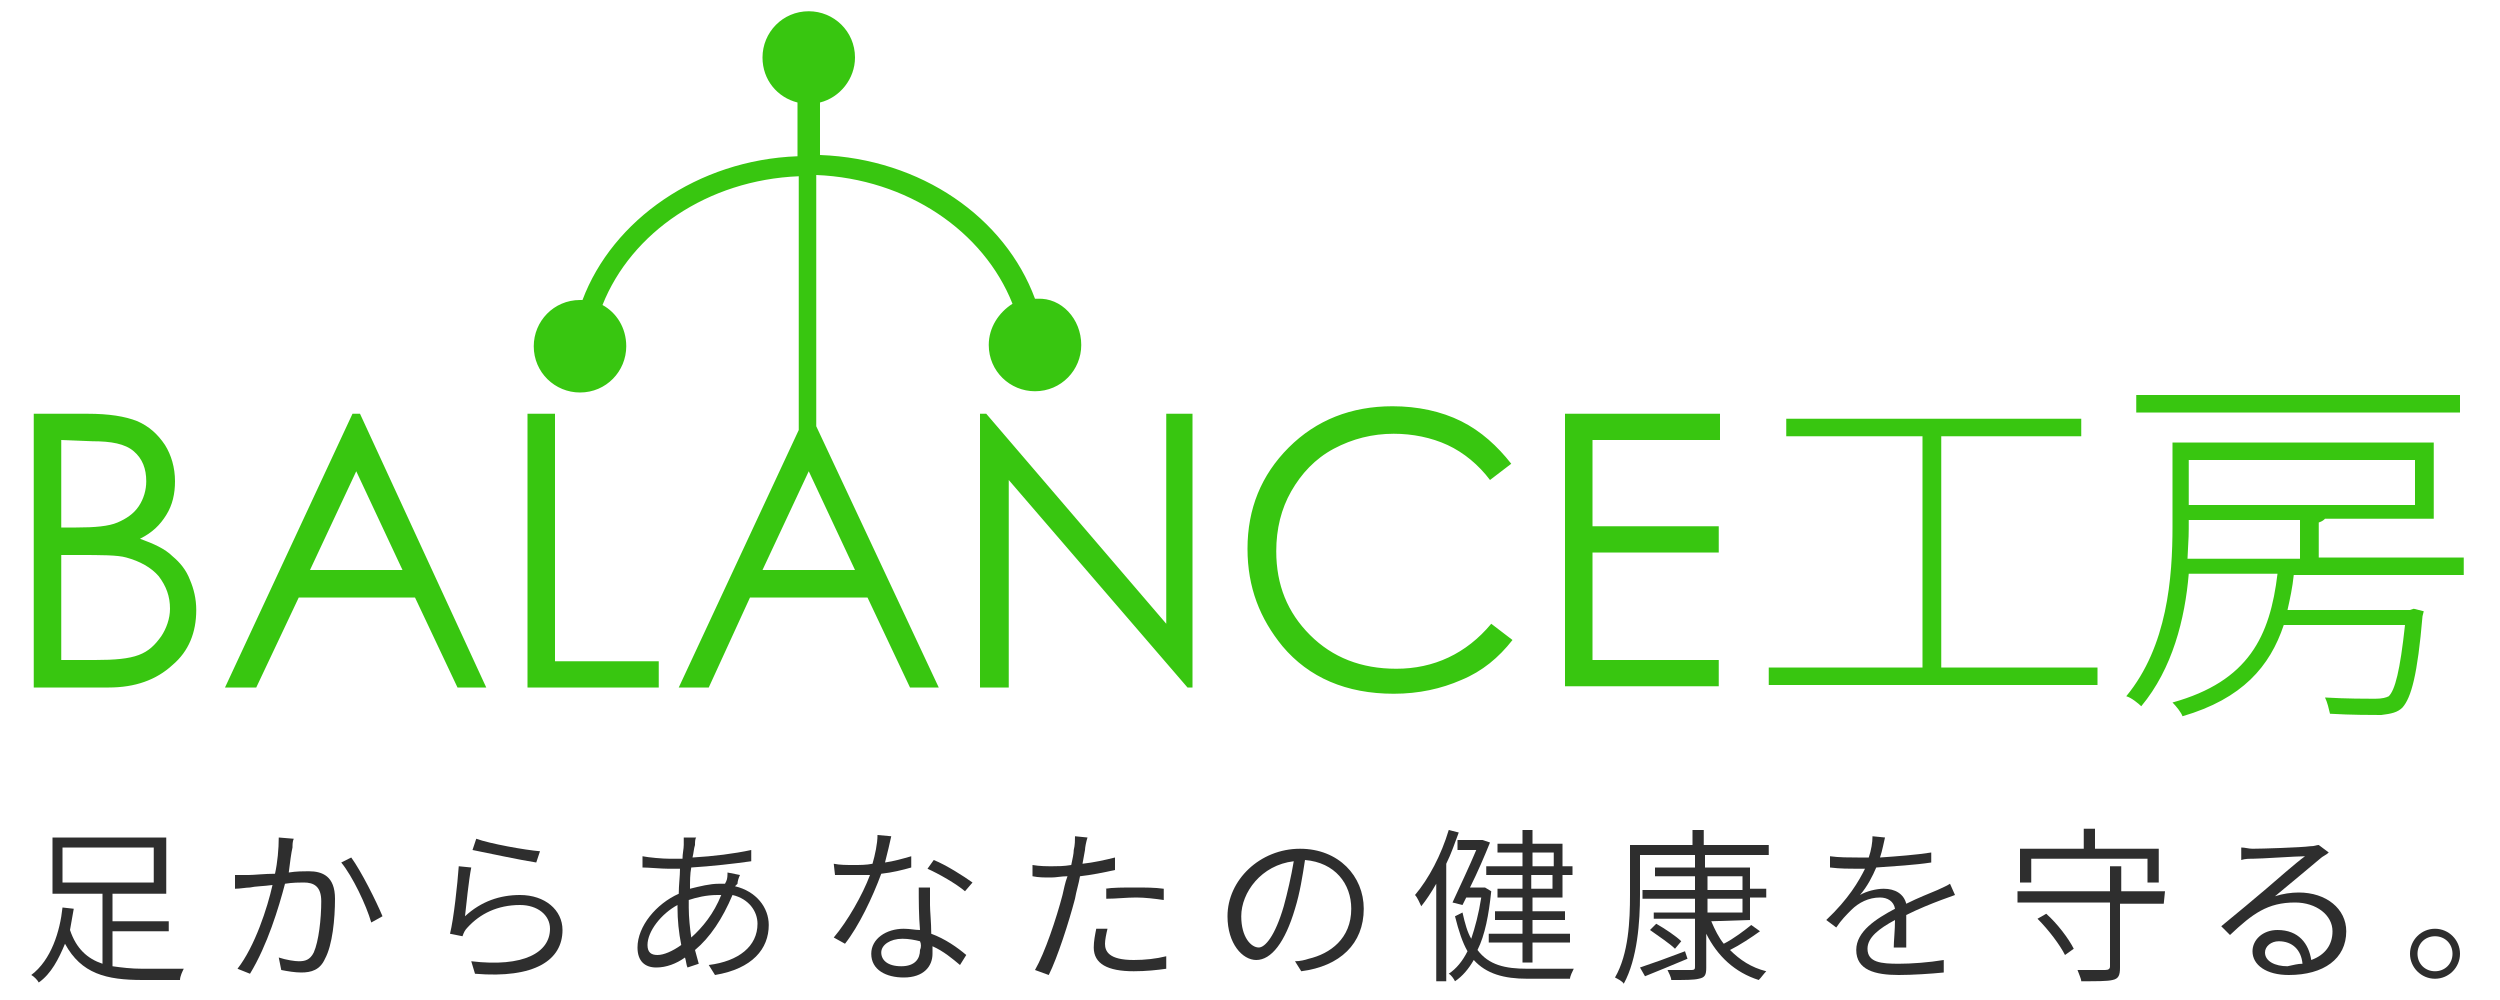
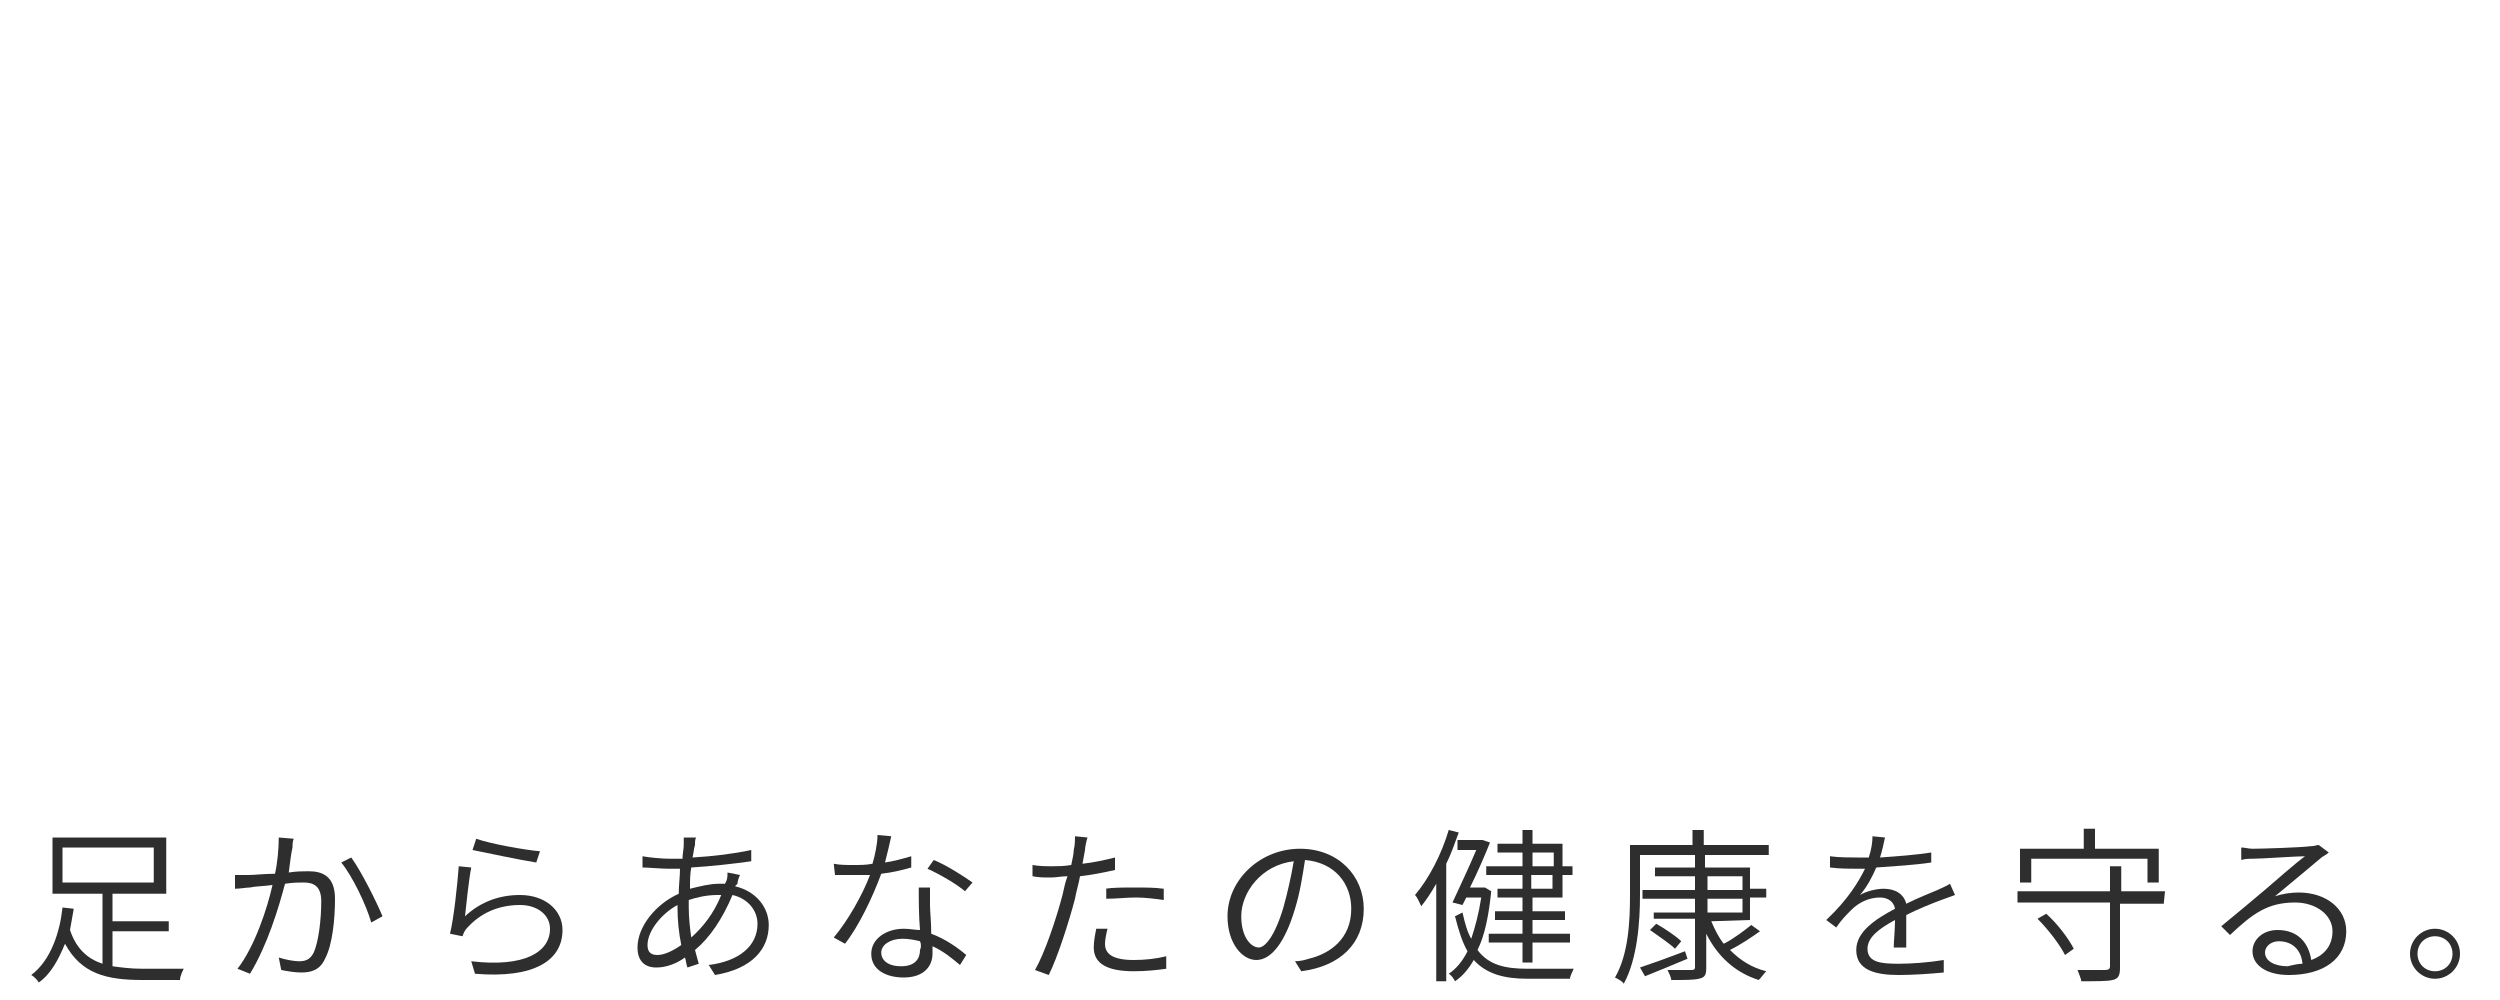
<svg xmlns="http://www.w3.org/2000/svg" version="1.1" id="レイヤー_1" x="0px" y="0px" viewBox="0 0 200 80" style="enable-background:new 0 0 200 80;" xml:space="preserve">
  <style type="text/css">
	.st0{fill:#38C610;}
	.st1{fill:#2E2E2E;}
</style>
  <title>head_logo</title>
-   <path class="st0" d="M64.7,37.7L61,45.6h7.4L64.7,37.7z M86.5,27.6c0,2-1.6,3.7-3.7,3.7c-2,0-3.7-1.6-3.7-3.7c0-1.4,0.8-2.6,1.9-3.3  c-2.3-5.8-8.4-10-15.7-10.3v20.1L75.1,55h-2.3l-3.4-7.2H60L56.7,55h-2.4l9.6-20.6V14.1c-7.3,0.3-13.4,4.5-15.7,10.3  c1.1,0.6,1.9,1.8,1.9,3.3c0,2-1.6,3.7-3.7,3.7c-2,0-3.7-1.6-3.7-3.7c0-2,1.6-3.7,3.7-3.7h0.2c2.4-6.4,9.2-11.2,17.2-11.5V8.2  C62.2,7.8,61,6.4,61,4.6c0-2,1.6-3.7,3.7-3.7c2,0,3.7,1.6,3.7,3.7c0,1.7-1.2,3.2-2.8,3.6v4.2c8.1,0.3,14.8,5,17.2,11.5H83  C84.9,23.8,86.5,25.5,86.5,27.6L86.5,27.6z M2.7,33.1H7c1.7,0,3,0.2,4,0.6c0.9,0.4,1.6,1,2.2,1.9c0.5,0.8,0.8,1.8,0.8,2.9  c0,1-0.2,1.9-0.7,2.7s-1.1,1.4-2.1,1.9c1.1,0.4,2,0.8,2.6,1.4c0.6,0.5,1.1,1.1,1.4,1.9c0.3,0.7,0.5,1.5,0.5,2.4  c0,1.8-0.6,3.3-1.9,4.4c-1.3,1.2-3,1.8-5.1,1.8h-6L2.7,33.1L2.7,33.1z M4.9,35.2v7h1.2c1.5,0,2.6-0.1,3.3-0.4  c0.7-0.3,1.3-0.7,1.7-1.3s0.6-1.3,0.6-2c0-1-0.3-1.8-1-2.4c-0.7-0.6-1.8-0.8-3.3-0.8L4.9,35.2L4.9,35.2z M4.9,44.4v8.4h2.7  c1.6,0,2.7-0.1,3.5-0.4s1.3-0.8,1.8-1.5c0.4-0.6,0.7-1.4,0.7-2.2c0-1-0.3-1.8-0.9-2.6c-0.6-0.7-1.5-1.2-2.6-1.5  c-0.7-0.2-2-0.2-3.9-0.2H4.9L4.9,44.4z M28.8,33.1L38.9,55h-2.3l-3.4-7.2h-9.3L20.5,55H18l10.2-21.9H28.8z M28.5,37.7l-3.7,7.9h7.4  C32.2,45.6,28.5,37.7,28.5,37.7z M42.2,33.1h2.2v19.8h8.3V55H42.2V33.1z M78.4,55V33.1h0.5l14.4,16.8V33.1h2.1V55H95L80.7,38.4V55  H78.4z M120.9,37.1l-1.7,1.3c-0.9-1.2-2.1-2.2-3.4-2.8s-2.8-0.9-4.3-0.9c-1.7,0-3.3,0.4-4.8,1.2s-2.6,2-3.4,3.4s-1.2,3-1.2,4.8  c0,2.7,0.9,4.9,2.7,6.7c1.8,1.8,4.1,2.7,6.9,2.7c3,0,5.6-1.2,7.6-3.6l1.7,1.3c-1.1,1.4-2.4,2.5-4.1,3.2c-1.6,0.7-3.4,1.1-5.4,1.1  c-3.8,0-6.8-1.3-8.9-3.8c-1.8-2.2-2.8-4.7-2.8-7.8c0-3.2,1.1-5.9,3.3-8.1c2.2-2.2,5-3.3,8.3-3.3c2,0,3.9,0.4,5.5,1.2  C118.5,34.5,119.8,35.7,120.9,37.1z M125.2,33.1h12.4v2.1h-10.2v6.9h10.1v2.1h-10.1v8.6h10.1v2.1h-12.3V33.1L125.2,33.1z   M155.3,53.4h12.5v1.4h-26.3v-1.4h12.3V34.9h-10.9v-1.4h23.6v1.4h-11.2L155.3,53.4L155.3,53.4L155.3,53.4z M197.1,46h-13.6  c-0.1,1-0.3,1.9-0.5,2.8h9.8l0.3-0.1l0.8,0.2l-0.1,0.4c-0.4,4.7-0.9,6.5-1.6,7.3c-0.4,0.4-0.9,0.5-1.7,0.6c-0.7,0-2.4,0-4.1-0.1  c-0.1-0.4-0.2-0.9-0.4-1.3c1.7,0.1,3.4,0.1,4,0.1s0.9-0.1,1.1-0.2c0.5-0.5,0.9-2,1.3-5.7h-9.7c-1.1,3.3-3.3,5.9-8.1,7.3  c-0.1-0.3-0.5-0.8-0.8-1.1c6.1-1.7,7.8-5.3,8.4-10.3h-7.1c-0.3,3.6-1.3,7.6-3.8,10.6c-0.2-0.2-0.8-0.7-1.2-0.8  c3.3-4,3.7-9.5,3.7-13.6v-6.7h20.9v6.1H186c-0.1,0.1-0.2,0.2-0.5,0.3v2.8h11.6V46L197.1,46z M196.8,31.7V33h-25.9v-1.4h25.9V31.7z   M175.1,41.6c0,1.2,0,1.3-0.1,3.1h9v-3.1H175.1L175.1,41.6z M193.2,36.8h-18.1v3.6h18.1V36.8z" />
  <g>
    <path class="st1" d="M9,77.3c0.7,0.1,1.5,0.2,2.4,0.2c0.4,0,2.7,0,3.3,0c-0.1,0.2-0.3,0.6-0.3,0.9h-3c-2.9,0-4.9-0.5-6.2-2.9   c-0.5,1.2-1.1,2.4-2.1,3.1C3,78.4,2.7,78.1,2.5,78c1.6-1.2,2.3-3.5,2.5-5.4l0.9,0.1c-0.1,0.6-0.2,1.1-0.3,1.7   c0.5,1.5,1.4,2.3,2.6,2.7v-5.6h-4V67h9.1v4.5H9v2.2h4.5v0.8H9V77.3z M5,70.6h7.3v-2.8H5V70.6z" />
    <path class="st1" d="M23.5,67.1c-0.1,0.2-0.1,0.5-0.1,0.7c-0.1,0.4-0.2,1.2-0.3,2c0.6-0.1,1.2-0.1,1.6-0.1c1.1,0,2.1,0.4,2.1,2.2   c0,1.6-0.2,3.7-0.8,4.8c-0.4,0.9-1.1,1.1-1.9,1.1c-0.5,0-1.1-0.1-1.6-0.2l-0.2-1c0.6,0.2,1.3,0.3,1.6,0.3c0.5,0,0.9-0.1,1.2-0.7   c0.4-0.9,0.6-2.7,0.6-4.1c0-1.2-0.6-1.5-1.4-1.5c-0.3,0-0.9,0-1.5,0.1c-0.5,1.9-1.4,4.9-2.8,7.2l-1-0.4c1.4-1.8,2.4-4.9,2.8-6.7   c-0.7,0.1-1.4,0.1-1.8,0.2c-0.3,0-0.8,0.1-1.2,0.1V70c0.4,0,0.7,0,1.1,0s1.3-0.1,2.1-0.1c0.2-0.9,0.3-2,0.3-2.9L23.5,67.1z    M28.1,68.6c0.8,1.1,2,3.5,2.5,4.7l-0.9,0.5c-0.4-1.4-1.5-3.7-2.4-4.8L28.1,68.6z" />
    <path class="st1" d="M37.2,73.3c1.3-1.2,2.8-1.7,4.4-1.7c2,0,3.4,1.2,3.4,2.8c0,2.4-2.2,3.9-7,3.5l-0.3-1c4.2,0.5,6.3-0.7,6.3-2.6   c0-1.1-1-1.9-2.4-1.9c-1.8,0-3.2,0.7-4.2,1.8c-0.2,0.2-0.3,0.4-0.4,0.7l-1-0.2c0.3-1.2,0.6-4,0.7-5.4l1,0.1   C37.5,70.4,37.3,72.4,37.2,73.3z M38.1,67.1c1.1,0.4,3.9,0.9,5.1,1L42.9,69c-1.3-0.2-4.1-0.8-5.1-1L38.1,67.1z" />
    <path class="st1" d="M58.8,70.9c1.7,0.4,2.7,1.7,2.7,3.1c0,1.9-1.3,3.5-4.3,4l-0.5-0.8c2.4-0.3,3.9-1.5,3.9-3.3c0-1-0.7-2-2-2.3   c-0.8,1.9-1.8,3.4-3,4.4c0.1,0.4,0.2,0.7,0.3,1.1L55,77.4c-0.1-0.2-0.1-0.5-0.2-0.8c-0.7,0.5-1.5,0.8-2.3,0.8   c-0.9,0-1.5-0.5-1.5-1.6c0-1.7,1.5-3.5,3.3-4.3c0-0.7,0.1-1.4,0.1-2c-0.3,0-0.6,0-0.9,0c-0.6,0-1.6-0.1-2.1-0.1v-0.9   c0.5,0.1,1.6,0.2,2.2,0.2c0.3,0,0.6,0,1,0c0-0.4,0.1-0.8,0.1-1.1c0-0.2,0-0.4,0-0.6h1c-0.1,0.1-0.1,0.4-0.1,0.6   c-0.1,0.3-0.1,0.6-0.2,1c1.7-0.1,3.3-0.3,4.7-0.6v0.9c-1.4,0.2-3.2,0.4-4.8,0.5c-0.1,0.5-0.1,1.1-0.1,1.7c0.8-0.2,1.6-0.4,2.3-0.4   c0.2,0,0.4,0,0.5,0l0.1-0.2c0.1-0.2,0.1-0.5,0.1-0.7l1,0.2c-0.1,0.2-0.2,0.5-0.2,0.7L58.8,70.9z M54.2,72.4   c-1.3,0.7-2.4,2.1-2.4,3.2c0,0.6,0.3,0.8,0.8,0.8s1.2-0.3,1.9-0.8c-0.2-1-0.3-2-0.3-3V72.4z M57.7,71.6c-0.1,0-0.2,0-0.3,0   c-0.9,0-1.7,0.2-2.3,0.4c0,0.2,0,0.4,0,0.6c0,0.8,0.1,1.7,0.2,2.4C56.2,74.2,57.1,73.1,57.7,71.6z" />
    <path class="st1" d="M72.9,69.4c-0.7,0.2-1.5,0.4-2.4,0.5c-0.7,1.9-1.8,4.2-2.9,5.6L66.7,75c1.1-1.3,2.3-3.4,2.9-5   c-0.4,0-0.8,0-1.3,0s-1,0-1.5,0l-0.1-0.9c0.5,0.1,1,0.1,1.6,0.1c0.5,0,1,0,1.5-0.1c0.2-0.7,0.4-1.6,0.4-2.3l1.1,0.1   c-0.1,0.5-0.3,1.3-0.5,2.1c0.7-0.1,1.4-0.3,2.1-0.5L72.9,69.4z M74.4,71c0,0.6,0,0.9,0,1.4s0.1,1.4,0.1,2.3   c1.1,0.4,2.1,1.1,2.8,1.7l-0.5,0.8c-0.6-0.5-1.3-1.1-2.2-1.5c0,0.2,0,0.4,0,0.6c0,1-0.7,1.9-2.3,1.9c-1.4,0-2.6-0.6-2.6-1.9   c0-1.2,1.2-2,2.6-2c0.5,0,0.9,0.1,1.3,0.1c-0.1-1.1-0.1-2.4-0.1-3.4H74.4z M73.6,75.3c-0.4-0.1-0.9-0.2-1.4-0.2   c-1,0-1.7,0.5-1.7,1.1s0.5,1.1,1.6,1.1s1.5-0.6,1.5-1.3C73.7,75.8,73.7,75.5,73.6,75.3z M77.2,71.3c-0.7-0.6-2.1-1.4-3-1.8l0.5-0.7   c1,0.4,2.4,1.3,3.1,1.8L77.2,71.3z" />
    <path class="st1" d="M89.2,69.6c-0.9,0.2-1.9,0.4-2.8,0.5c-0.1,0.6-0.3,1.2-0.4,1.8c-0.5,1.9-1.4,4.7-2.1,6.1l-1.1-0.4   c0.8-1.4,1.7-4.1,2.2-6c0.1-0.4,0.2-1,0.4-1.5c-0.5,0-0.9,0.1-1.3,0.1c-0.6,0-1,0-1.5-0.1v-0.9c0.6,0.1,1.1,0.1,1.6,0.1   c0.4,0,0.9,0,1.5-0.1c0.1-0.5,0.2-0.9,0.2-1.2c0.1-0.4,0.1-0.8,0.1-1.1l1,0.1c-0.1,0.3-0.2,0.8-0.2,1l-0.2,1.1   c0.9-0.1,1.8-0.3,2.6-0.5C89.2,68.6,89.2,69.6,89.2,69.6z M88.6,74.3c-0.1,0.4-0.2,0.9-0.2,1.2c0,0.6,0.3,1.3,2.3,1.3   c0.9,0,1.8-0.1,2.6-0.3v1c-0.7,0.1-1.6,0.2-2.6,0.2c-2.1,0-3.2-0.6-3.2-1.9c0-0.5,0.1-1,0.2-1.5L88.6,74.3z M88.4,71.1   C89,71,89.9,71,90.8,71c0.8,0,1.6,0,2.3,0.1V72c-0.7-0.1-1.5-0.2-2.2-0.2c-0.8,0-1.6,0.1-2.4,0.1v-0.8H88.4z" />
    <path class="st1" d="M103.6,76.9c0.4,0,0.8-0.1,1.1-0.2c1.7-0.4,3.4-1.6,3.4-4c0-2-1.3-3.7-3.7-3.9c-0.2,1.3-0.4,2.6-0.8,3.9   c-0.8,2.7-1.9,4.1-3.1,4.1c-1.1,0-2.3-1.3-2.3-3.5c0-2.9,2.6-5.4,5.8-5.4c3.1,0,5.1,2.2,5.1,4.8c0,2.8-1.9,4.6-5,5L103.6,76.9z    M102.7,72.5c0.3-1.1,0.6-2.4,0.8-3.6c-2.6,0.3-4.2,2.5-4.2,4.4c0,1.7,0.8,2.5,1.4,2.5C101.2,75.8,102,74.9,102.7,72.5z" />
    <path class="st1" d="M116.7,66.6c-0.3,0.8-0.6,1.7-1,2.5v9.4h-0.8v-7.8c-0.4,0.7-0.8,1.3-1.2,1.8c-0.1-0.2-0.3-0.7-0.5-0.9   c1.1-1.3,2.1-3.2,2.7-5.2L116.7,66.6z M119.3,71.3c-0.2,1.9-0.5,3.5-1.1,4.7c0.9,1.2,2.2,1.5,4,1.5c0.4,0,3.2,0,3.7,0   c-0.1,0.2-0.3,0.6-0.3,0.8h-3.4c-1.9,0-3.3-0.4-4.3-1.5c-0.4,0.7-0.9,1.3-1.5,1.7c-0.1-0.2-0.3-0.5-0.5-0.6c0.6-0.4,1.1-1,1.5-1.8   c-0.4-0.7-0.7-1.6-1-2.8L117,73c0.2,0.9,0.4,1.6,0.7,2.1c0.3-0.9,0.6-2,0.8-3.3h-1.2l-0.3,0.6l-0.8-0.2c0.6-1.3,1.4-3,1.9-4.2h-1.5   v-0.8h1.9h0.1l0.6,0.2c-0.4,1-1,2.4-1.6,3.6h1.1h0.1L119.3,71.3z M125.8,69.3V70H125v1.8h-2.4v1.1h2.6v0.7h-2.6v1.1h3v0.7h-3V77   h-0.8v-1.6h-2.7v-0.7h2.7v-1.1h-2.2v-0.7h2.2v-1.1h-2v-0.7h2V70h-2.9v-0.7h2.9v-1.1h-2v-0.7h2v-1.1h0.8v1.1h2.4v1.8   C125,69.3,125.8,69.3,125.8,69.3z M122.6,69.3h1.7v-1.1h-1.7V69.3z M124.2,70h-1.7v1.1h1.7V70z" />
    <path class="st1" d="M131.2,68.4v3.2c0,2.1-0.2,5.1-1.3,7.1c-0.1-0.2-0.5-0.4-0.7-0.5c1.1-1.9,1.2-4.6,1.2-6.6v-4h5v-1.2h0.9v1.2   h5.2v0.8H131.2z M135,76.7c-1.2,0.5-2.4,1-3.4,1.4l-0.4-0.7c0.9-0.3,2.3-0.8,3.6-1.3L135,76.7z M136.9,73.7c0.3,0.7,0.6,1.3,1,1.8   c0.8-0.4,1.7-1.1,2.2-1.5l0.7,0.5c-0.7,0.5-1.6,1.1-2.4,1.5c0.8,0.8,1.7,1.4,2.9,1.7c-0.2,0.2-0.4,0.5-0.6,0.7   c-1.9-0.6-3.3-1.9-4.2-3.7v2.7c0,0.6-0.1,0.8-0.6,0.9c-0.4,0.1-1.1,0.1-2.2,0.1c0-0.2-0.2-0.6-0.3-0.8c0.9,0,1.7,0,1.9,0   c0.3,0,0.3-0.1,0.3-0.3v-3.8h-3.3V73h3.3v-1.1h-4.2v-0.7h4.2v-1.1h-3.2v-0.7h3.2v-1h0.8v1h3.6v1.7h1.3v0.7H140v1.8L136.9,73.7   L136.9,73.7z M132.5,73.9c0.7,0.4,1.6,1,2,1.4l-0.5,0.6c-0.4-0.4-1.3-1-2-1.5L132.5,73.9z M136.6,71.2h2.8v-1.1h-2.8V71.2z    M136.6,73h2.8v-1.1h-2.8V73z" />
    <path class="st1" d="M151.5,75.8c0-0.5,0.1-1.4,0.1-2.2c-1.3,0.7-2.2,1.4-2.2,2.3c0,1.1,1.1,1.2,2.5,1.2c1,0,2.4-0.1,3.6-0.3v1   c-1,0.1-2.5,0.2-3.6,0.2c-1.9,0-3.4-0.4-3.4-2c0-1.5,1.6-2.5,3.1-3.3c-0.1-0.6-0.6-0.9-1.2-0.9c-0.9,0-1.7,0.4-2.3,1   c-0.4,0.4-0.8,0.8-1.2,1.4l-0.8-0.6c1.8-1.7,2.6-3.1,3.1-4.1h-0.6c-0.6,0-1.4,0-2.2-0.1v-0.9c0.7,0.1,1.6,0.1,2.2,0.1   c0.3,0,0.6,0,0.9,0c0.2-0.6,0.3-1.2,0.3-1.7l1,0.1c-0.1,0.4-0.2,1-0.4,1.6c1.4-0.1,2.8-0.2,4.1-0.4V69c-1.3,0.2-3,0.3-4.4,0.4   c-0.3,0.7-0.7,1.5-1.3,2.2c0.5-0.3,1.3-0.5,1.9-0.5c0.9,0,1.6,0.4,1.8,1.2c1-0.5,1.8-0.8,2.5-1.1c0.4-0.2,0.7-0.3,1-0.5l0.4,0.9   c-0.3,0.1-0.8,0.3-1.1,0.4c-0.8,0.3-1.8,0.7-2.8,1.2c0,0.8,0,1.9,0,2.6C152.5,75.8,151.5,75.8,151.5,75.8z" />
    <path class="st1" d="M173.1,72.3h-3.5v5.1c0,0.6-0.1,0.9-0.6,1c-0.4,0.1-1.2,0.1-2.5,0.1c0-0.2-0.2-0.6-0.3-0.9c1,0,1.9,0,2.2,0   s0.4-0.1,0.4-0.3v-5.1h-7.4v-0.9h7.4v-2h0.9v2h3.5L173.1,72.3L173.1,72.3z M162.5,70.6h-0.9v-2.7h5.1v-1.6h0.9v1.6h5.1v2.7h-0.9   v-1.9h-9.3L162.5,70.6L162.5,70.6z M163.7,73.1c0.9,0.8,1.8,2,2.2,2.8l-0.7,0.5c-0.4-0.8-1.3-2-2.2-2.9L163.7,73.1z" />
    <path class="st1" d="M186.3,68.2c-0.2,0.2-0.5,0.3-0.7,0.5c-0.6,0.5-2.5,2.1-3.6,3c0.6-0.2,1.3-0.3,1.9-0.3c2.2,0,3.8,1.3,3.8,3.1   c0,2.2-1.8,3.5-4.6,3.5c-1.8,0-2.9-0.8-2.9-1.9c0-0.9,0.8-1.7,2-1.7c1.7,0,2.5,1.1,2.7,2.4c1.1-0.4,1.7-1.2,1.7-2.3   c0-1.3-1.3-2.3-3-2.3c-2.2,0-3.4,0.9-5.2,2.6l-0.7-0.7c1.1-0.9,2.9-2.4,3.6-3c0.7-0.6,2.4-2.1,3.1-2.6c-0.7,0-3.5,0.2-4.2,0.2   c-0.3,0-0.6,0-0.9,0.1v-1c0.3,0,0.6,0.1,0.9,0.1c0.7,0,3.9-0.1,4.6-0.2c0.4,0,0.5-0.1,0.7-0.1L186.3,68.2z M184.2,77.1   c-0.1-1.1-0.8-1.8-1.9-1.8c-0.6,0-1.1,0.4-1.1,0.9c0,0.7,0.8,1.1,1.8,1.1C183.5,77.2,183.8,77.1,184.2,77.1z" />
    <path class="st1" d="M196.8,76.3c0,1.1-0.9,2-2,2s-2-0.9-2-2s0.9-2,2-2C195.9,74.3,196.8,75.2,196.8,76.3z M196.2,76.3   c0-0.8-0.6-1.4-1.4-1.4c-0.8,0-1.4,0.6-1.4,1.4s0.6,1.4,1.4,1.4C195.6,77.7,196.2,77.1,196.2,76.3z" />
  </g>
</svg>